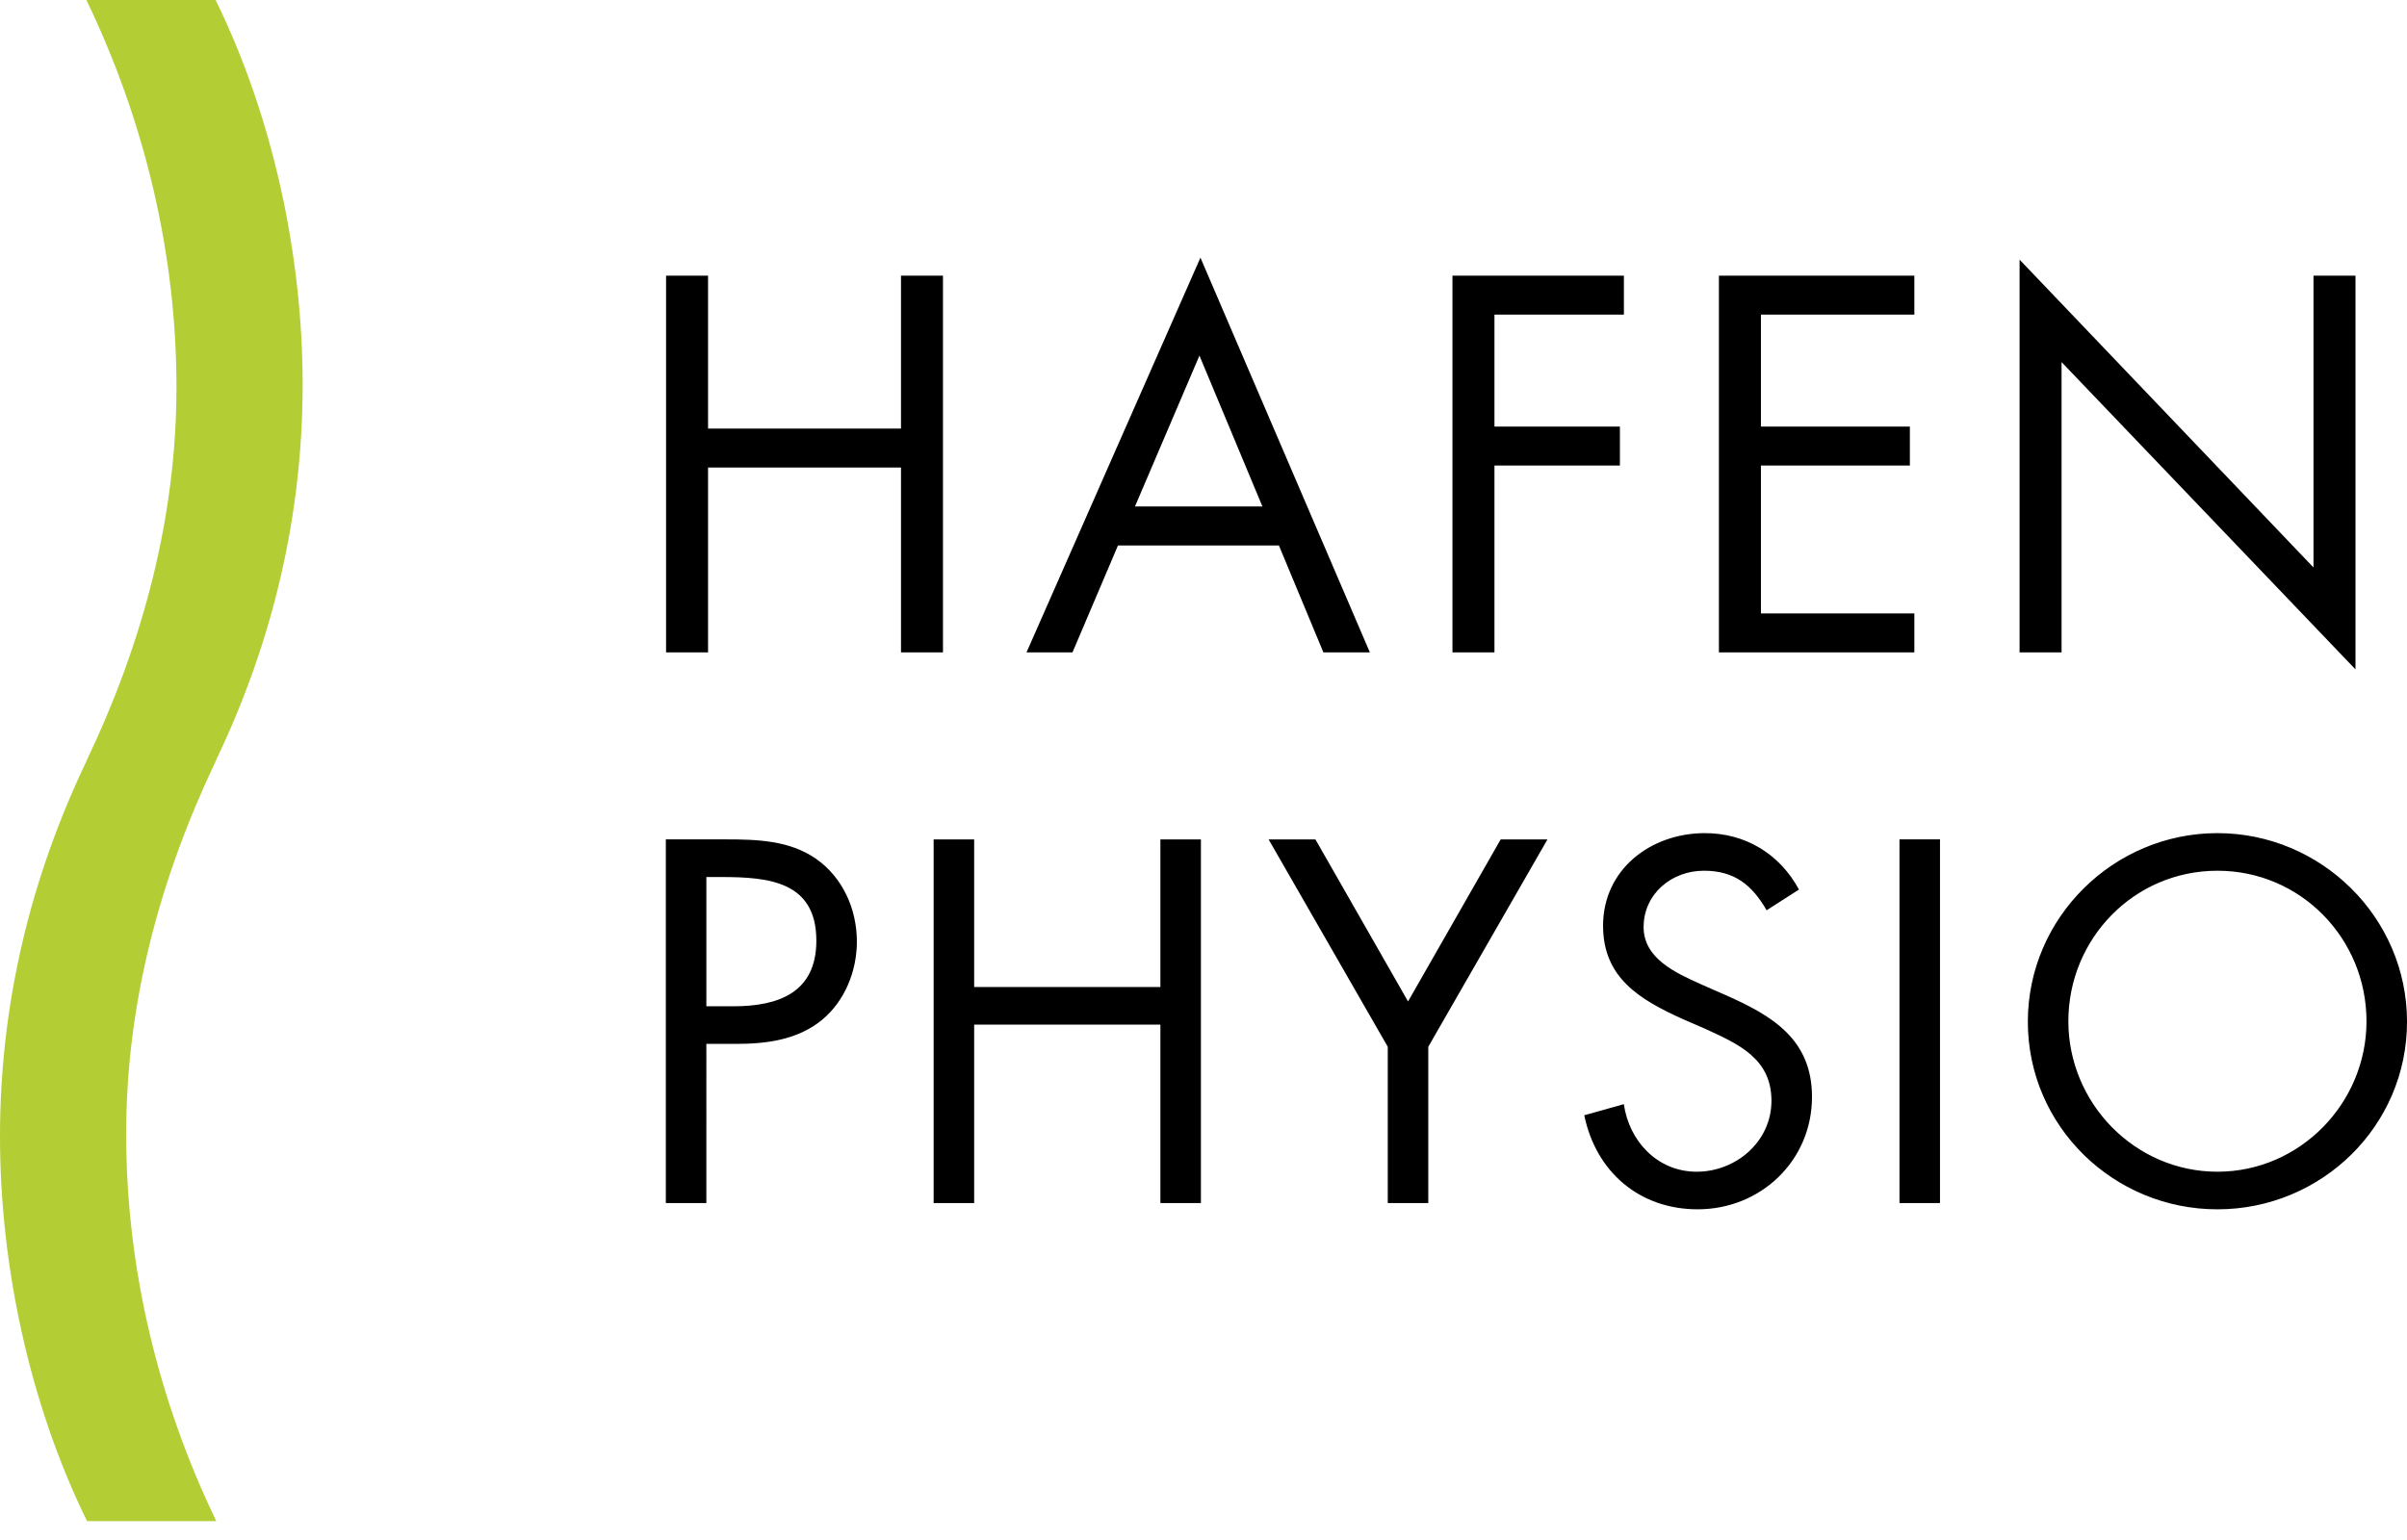
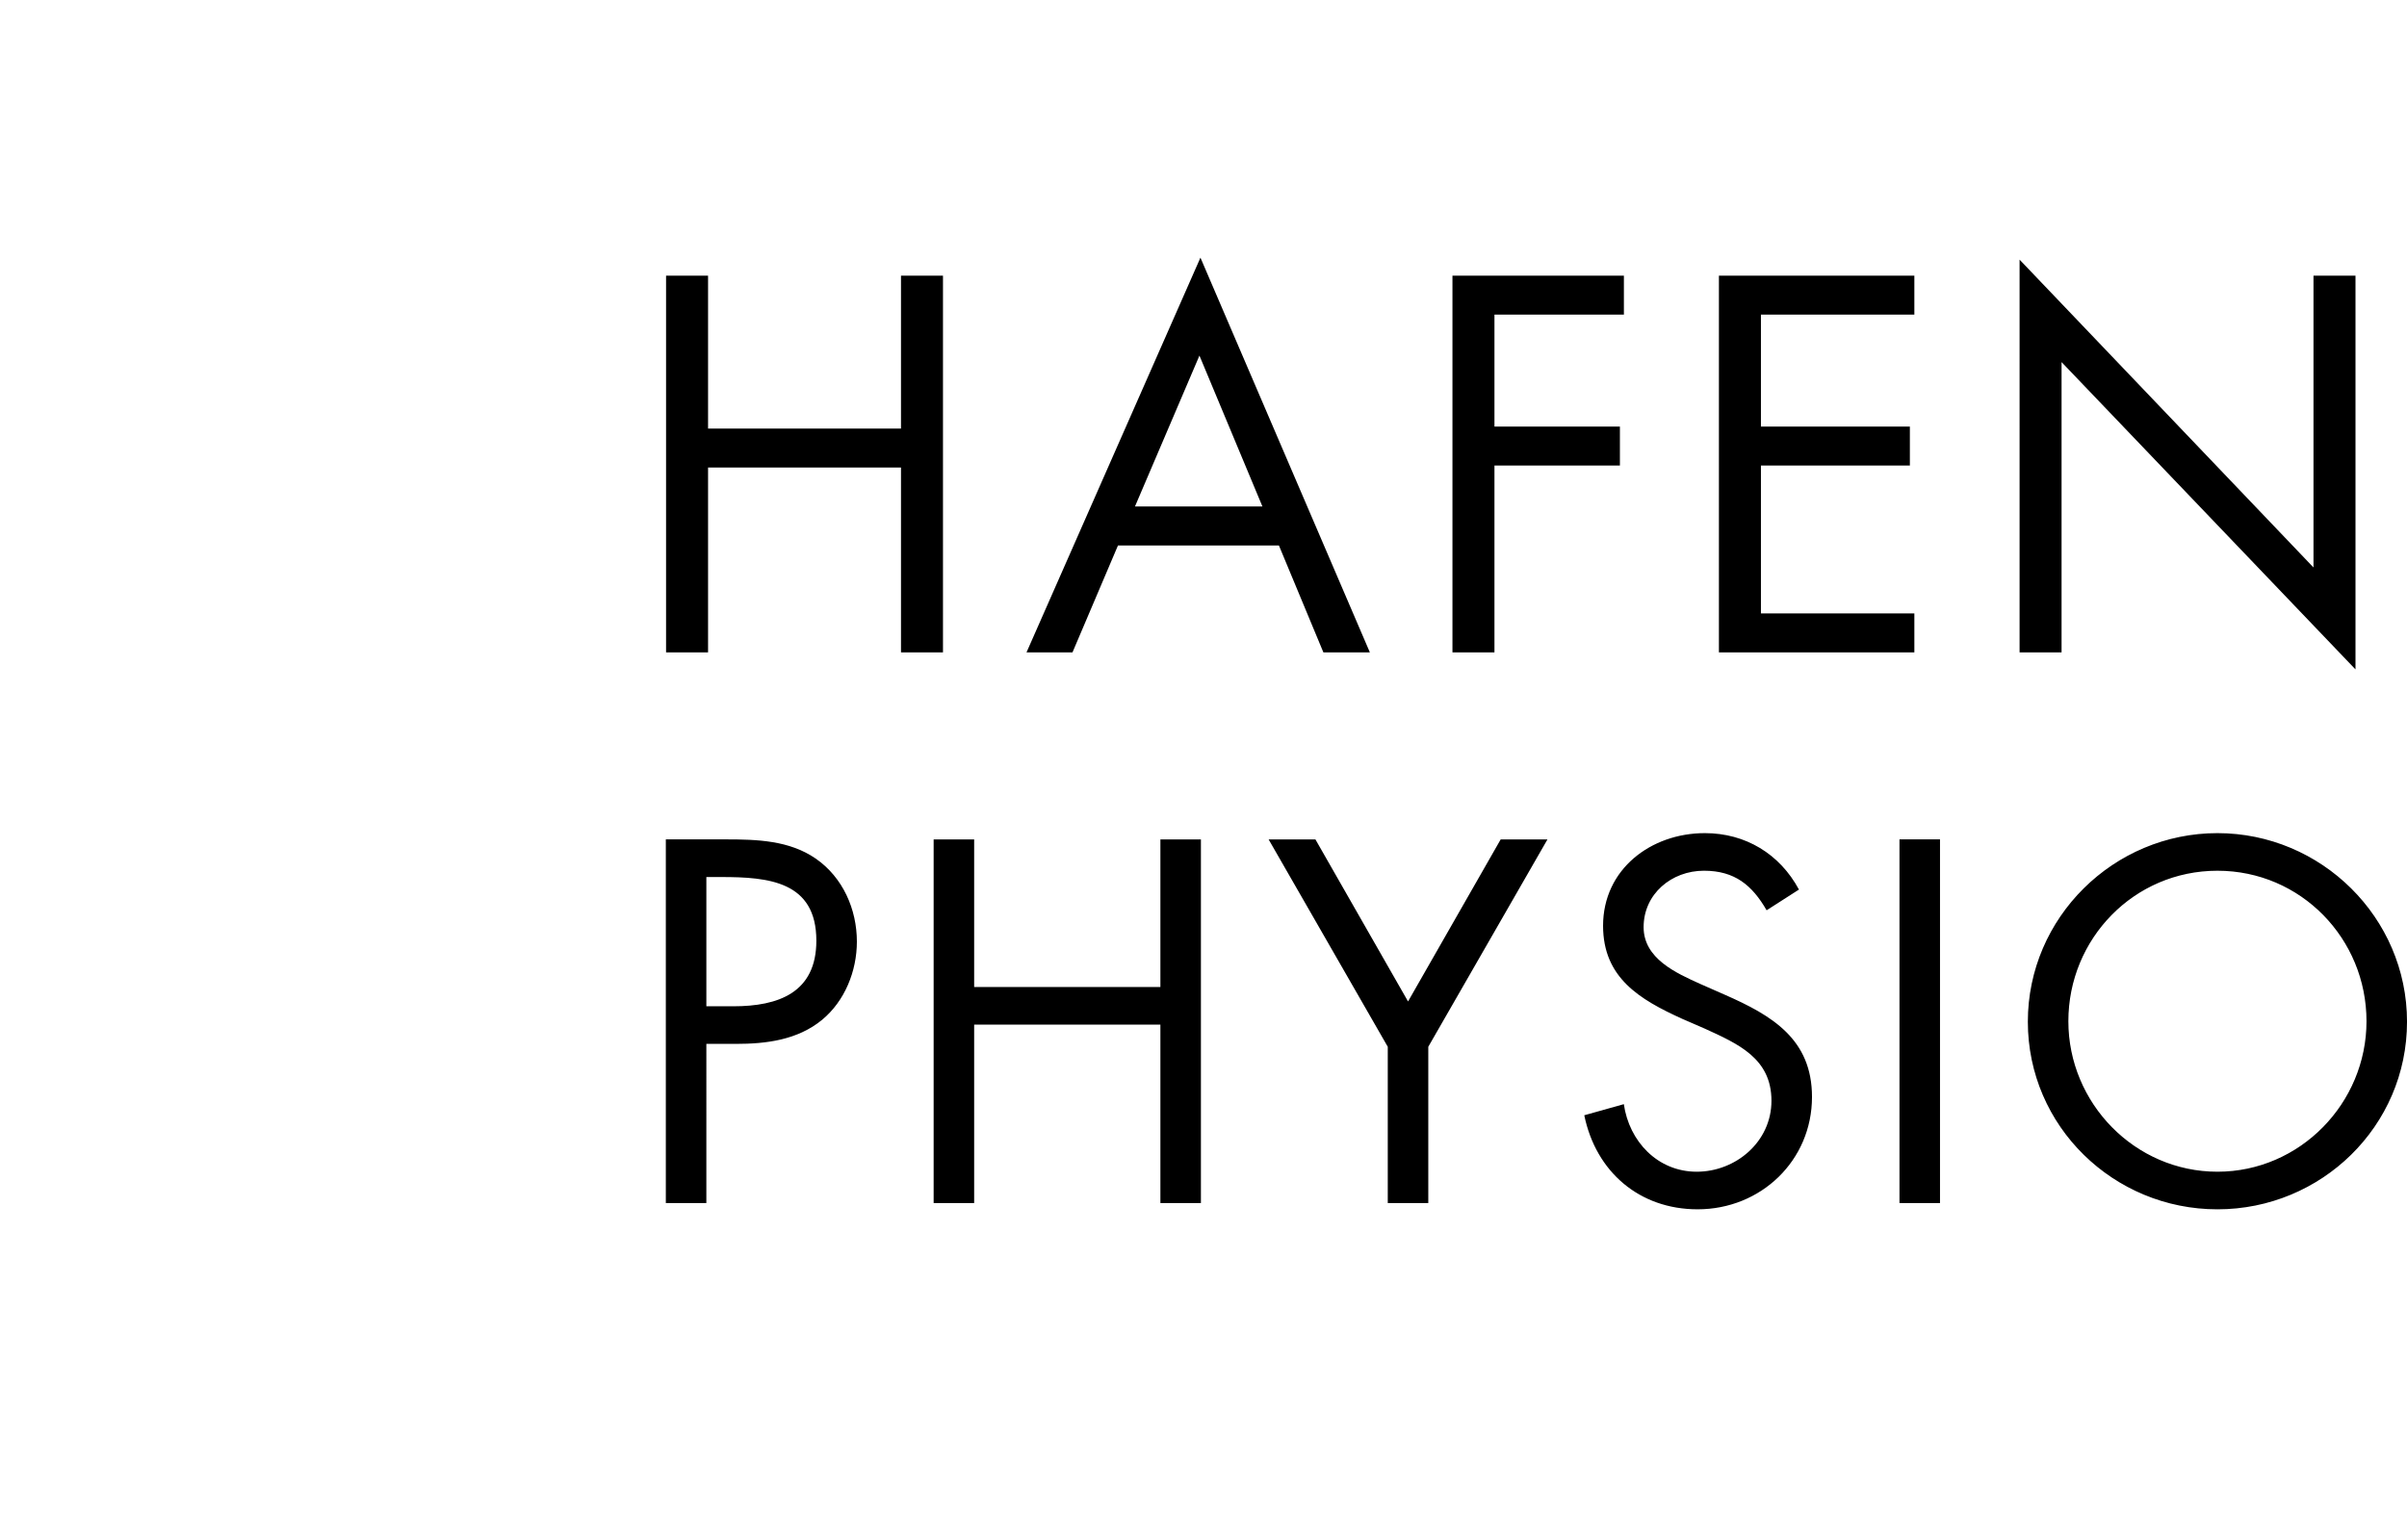
<svg xmlns="http://www.w3.org/2000/svg" version="1.2" baseProfile="tiny" id="Ebene_1" x="0px" y="0px" width="141.73px" height="90.71px" viewBox="0 0 141.73 90.71" xml:space="preserve">
  <g>
    <path d="M118.918,38.427h2.472V21.328l17.307,18.1V16.236h-2.473v17.188l-17.306-18.13V38.427z M101.214,38.427h11.508v-2.295   h-9.034V27.42h8.77v-2.296h-8.77v-6.592h9.034v-2.296h-11.508V38.427z M95.619,18.532v-2.296H85.524v22.191h2.473V27.42h7.387   v-2.296h-7.387v-6.592H95.619z M74.335,29.833h-7.506l3.797-8.888L74.335,29.833z M75.306,32.129l2.619,6.298h2.737l-9.977-23.251   L60.443,38.427h2.707l2.679-6.298H75.306z M41.692,25.242v-9.006H39.22v22.191h2.472V27.538h11.361v10.889h2.472V16.236h-2.472   v9.006H41.692z" />
    <g>
      <path d="M130.568,51.287c4.914,0,8.777,4.006,8.777,8.865c0,4.828-3.92,8.863-8.777,8.863c-4.858,0-8.778-4.035-8.778-8.863    C121.79,55.293,125.653,51.287,130.568,51.287 M130.568,49.072c-6.108,0-11.164,4.971-11.164,11.107    c0,6.166,5.056,11.051,11.164,11.051c6.107,0,11.163-4.885,11.163-11.051C141.731,54.043,136.676,49.072,130.568,49.072     M114.232,49.441h-2.386v21.42h2.386V49.441z M105.927,52.396c-1.136-2.104-3.153-3.324-5.54-3.324    c-3.181,0-5.994,2.131-5.994,5.455c0,3.068,2.159,4.346,4.659,5.482l1.308,0.568c1.988,0.908,3.948,1.76,3.948,4.26    c0,2.416-2.102,4.178-4.402,4.178c-2.303,0-3.979-1.791-4.29-3.979l-2.33,0.654c0.682,3.324,3.238,5.539,6.676,5.539    c3.722,0,6.733-2.869,6.733-6.619c0-3.408-2.358-4.801-5.143-6.023l-1.42-0.625c-1.449-0.652-3.352-1.504-3.352-3.352    c0-1.959,1.646-3.324,3.551-3.324c1.817,0,2.84,0.854,3.692,2.33L105.927,52.396z M81.715,61.656v9.205h2.386v-9.205l7.018-12.215    h-2.755l-5.455,9.545l-5.454-9.545h-2.756L81.715,61.656z M57.361,58.135v-8.693h-2.386v21.42h2.386v-10.51h10.966v10.51h2.386    v-21.42h-2.386v8.693H57.361z M41.592,51.658h0.881c2.784,0,5.596,0.254,5.596,3.75c0,3.068-2.244,3.863-4.886,3.863h-1.591    V51.658z M41.592,61.486h1.733c1.79,0,3.636-0.227,5.085-1.42c1.335-1.107,2.045-2.869,2.045-4.604    c0-1.902-0.823-3.777-2.414-4.885c-1.563-1.08-3.466-1.137-5.313-1.137h-3.522v21.42h2.386V61.486z" />
-       <path fill="#B3CD34" d="M5.088,44.836C1.74,51.846,0,59.254,0,66.939c0,7.523,1.709,15.691,5.125,22.656h7.609    c-3.448-7.162-5.305-14.963-5.305-22.814c0-7.643,1.964-15.018,5.307-22.023l-0.005-0.003c3.348-7.007,5.089-14.417,5.089-22.103    c0-7.522-1.709-15.689-5.125-22.653H5.087c3.447,7.162,5.303,14.961,5.303,22.813c0,7.641-1.963,15.018-5.307,22.022L5.088,44.836    z" />
    </g>
  </g>
</svg>